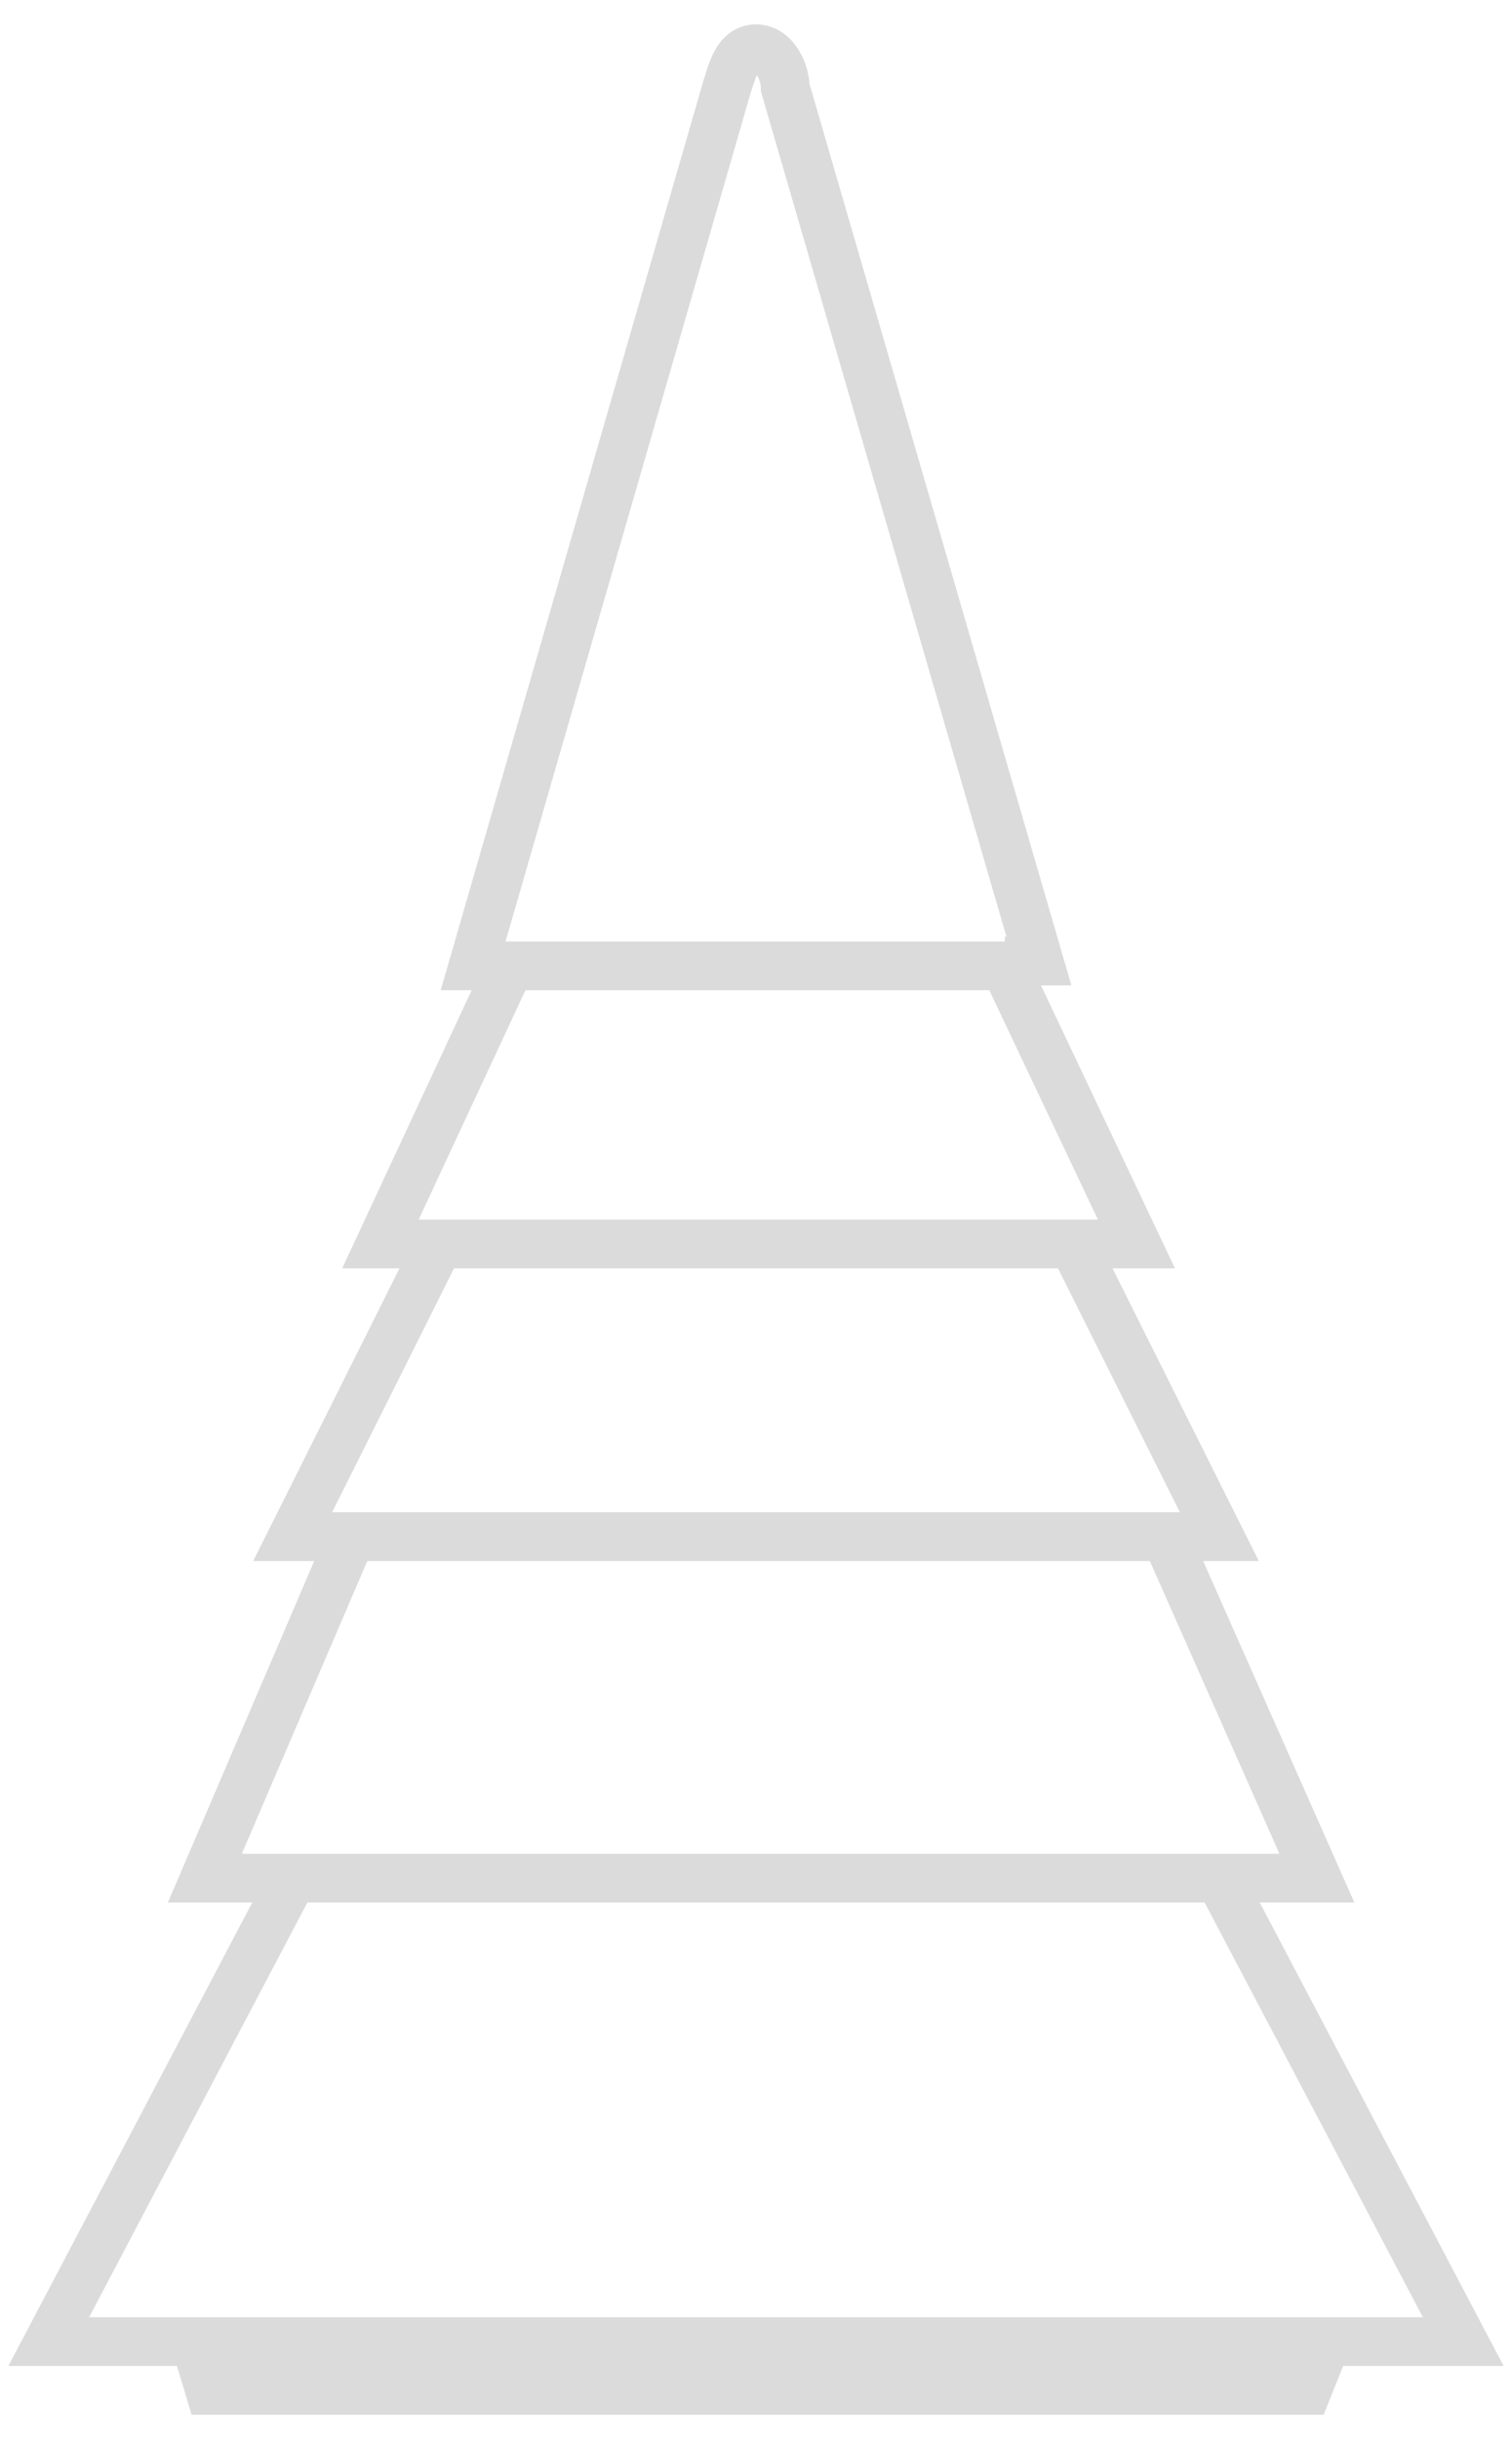
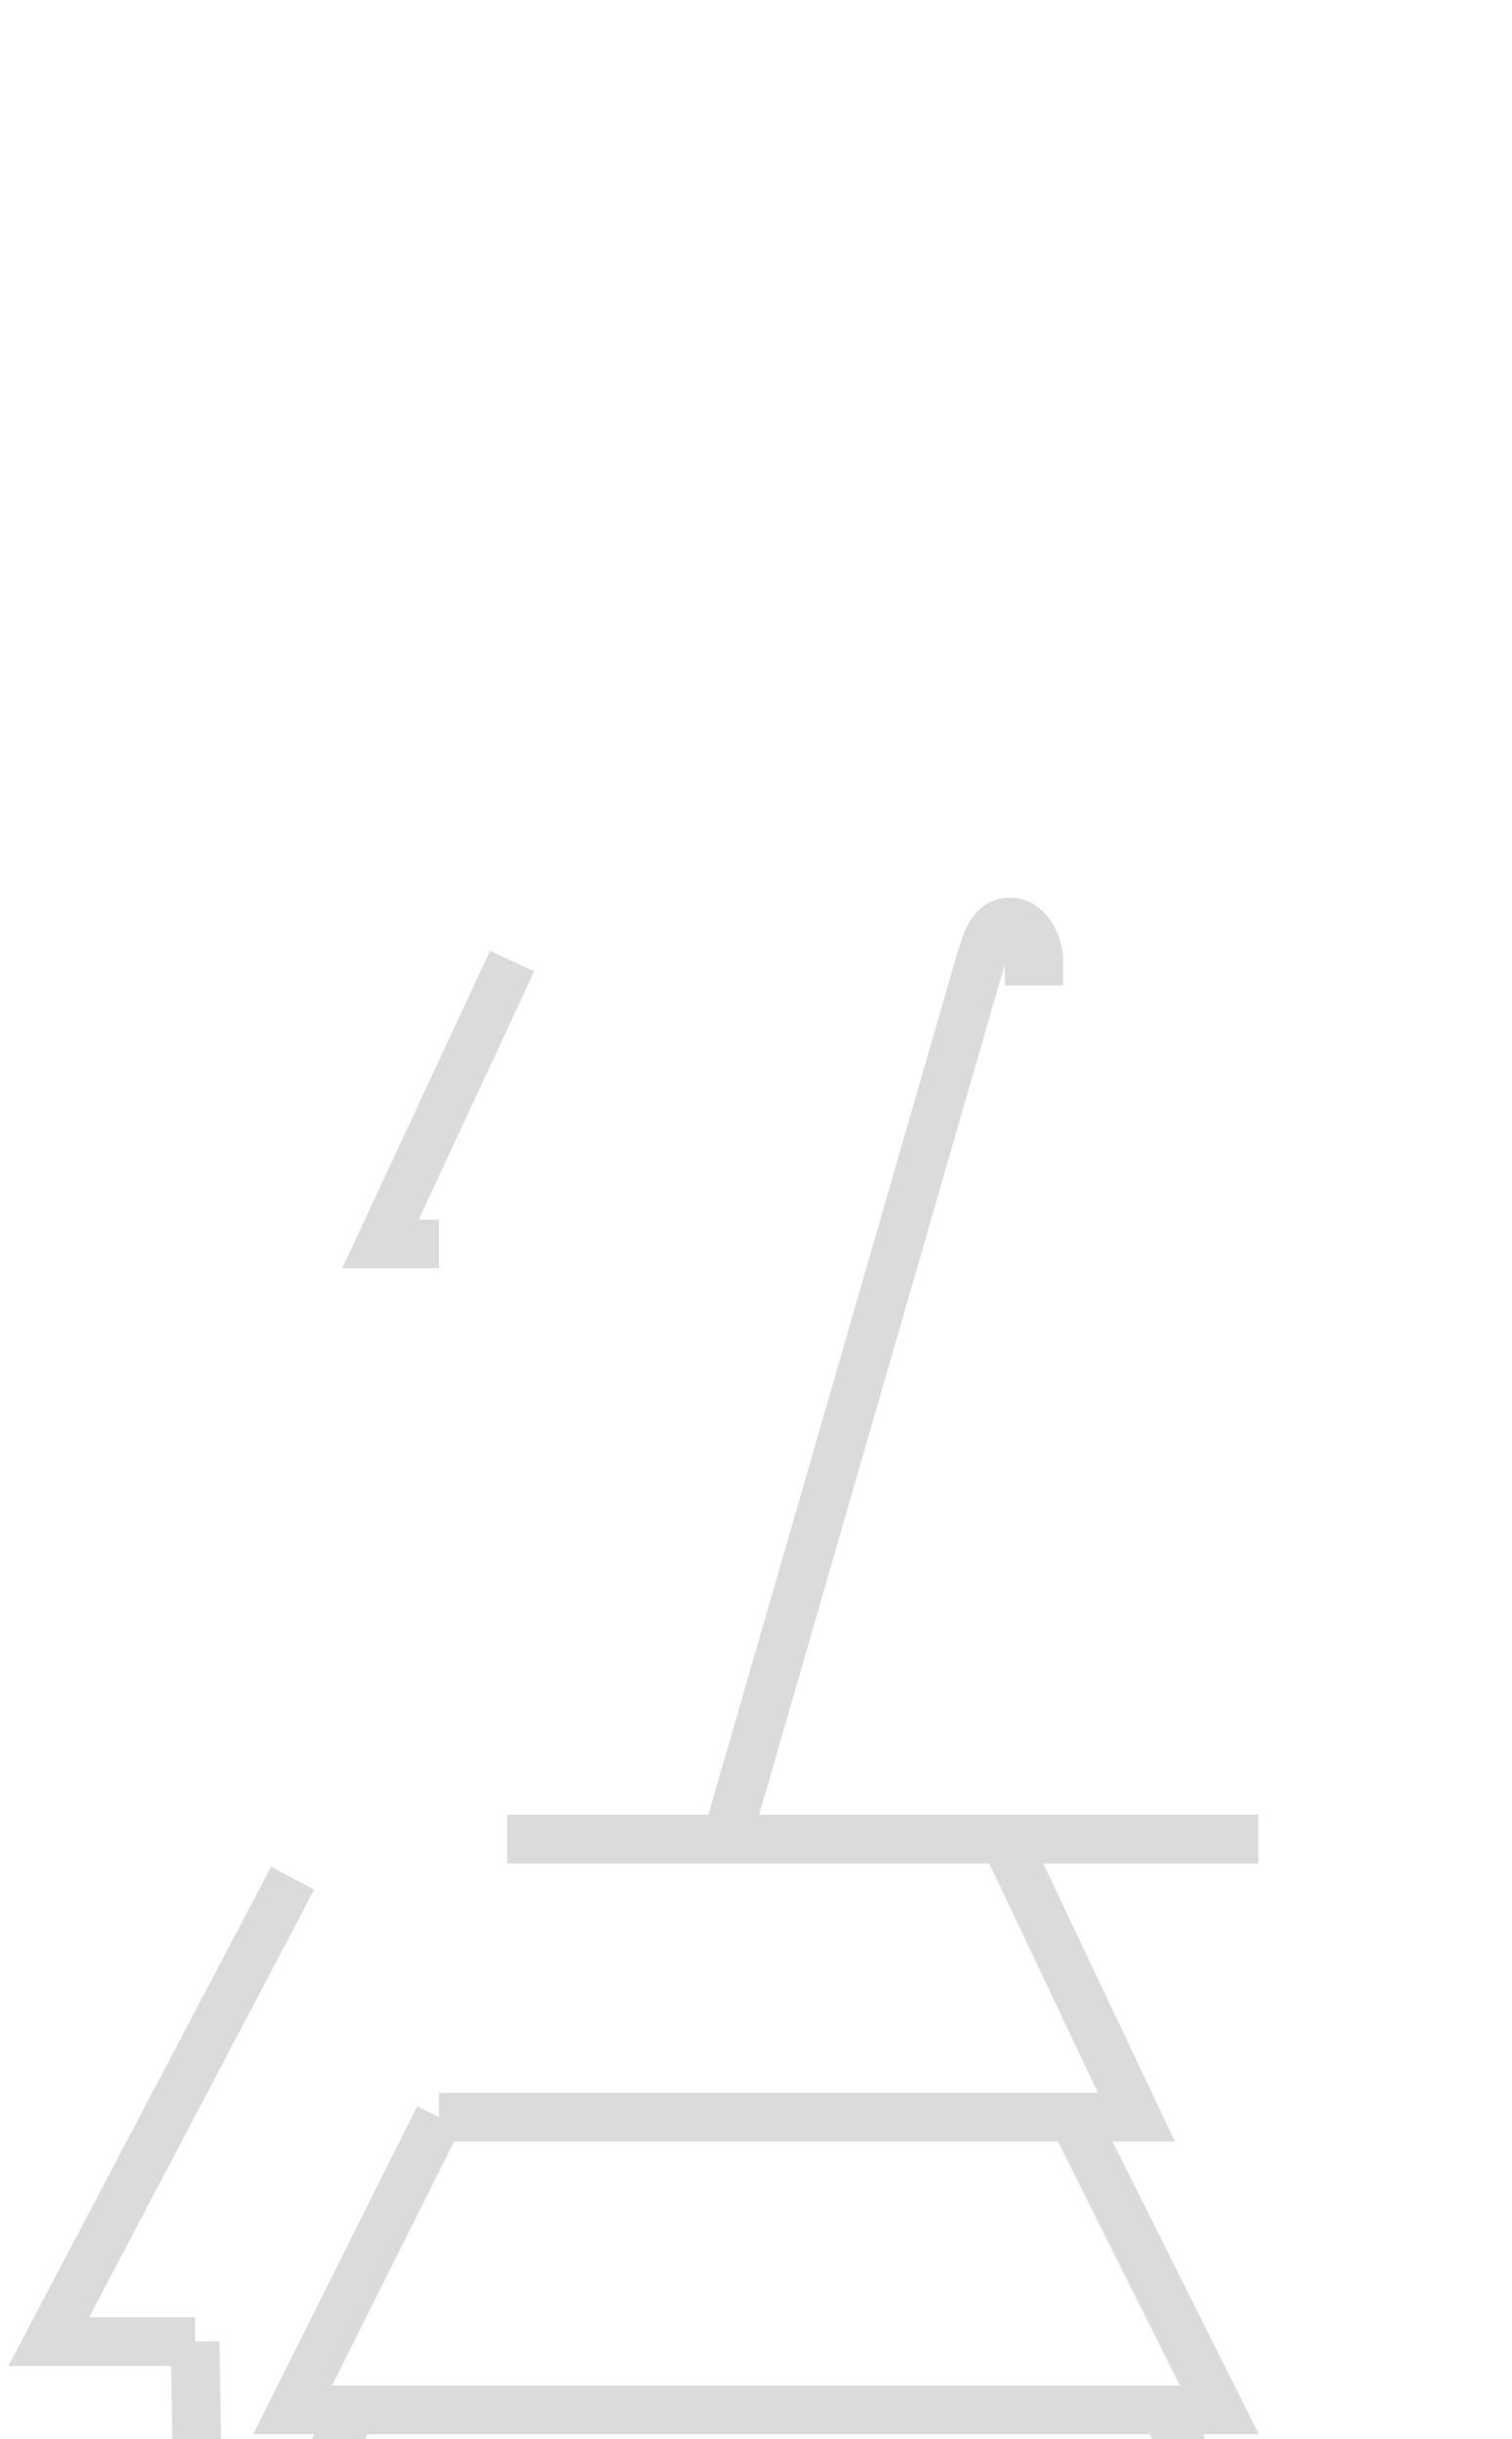
<svg xmlns="http://www.w3.org/2000/svg" width="31" height="50" fill="none">
-   <path d="M20.6 19.7h.7L16.1 1.8c0-.3-.2-.8-.6-.8h0c-.4 0-.5.5-.6.8l-5.2 18h.7m10.2 0H10.4m10.2 0l2.7 5.7H22m0 0H9m13 0l3 6H6l3-6m16 13h2l-3.1-7H7.2l-3 7H6m19 0H6m19 0l5 9.5h-3m0 0H4m23.2 0l-.4 1H4.3L4 48m6.5-28.3l-2.7 5.8H9m-3 13L1 48h3" stroke="#DBDBDB" />
+   <path d="M20.6 19.7h.7c0-.3-.2-.8-.6-.8h0c-.4 0-.5.5-.6.8l-5.2 18h.7m10.2 0H10.4m10.2 0l2.7 5.7H22m0 0H9m13 0l3 6H6l3-6m16 13h2l-3.1-7H7.2l-3 7H6m19 0H6m19 0l5 9.5h-3m0 0H4m23.2 0l-.4 1H4.3L4 48m6.5-28.3l-2.7 5.8H9m-3 13L1 48h3" stroke="#DBDBDB" />
</svg>